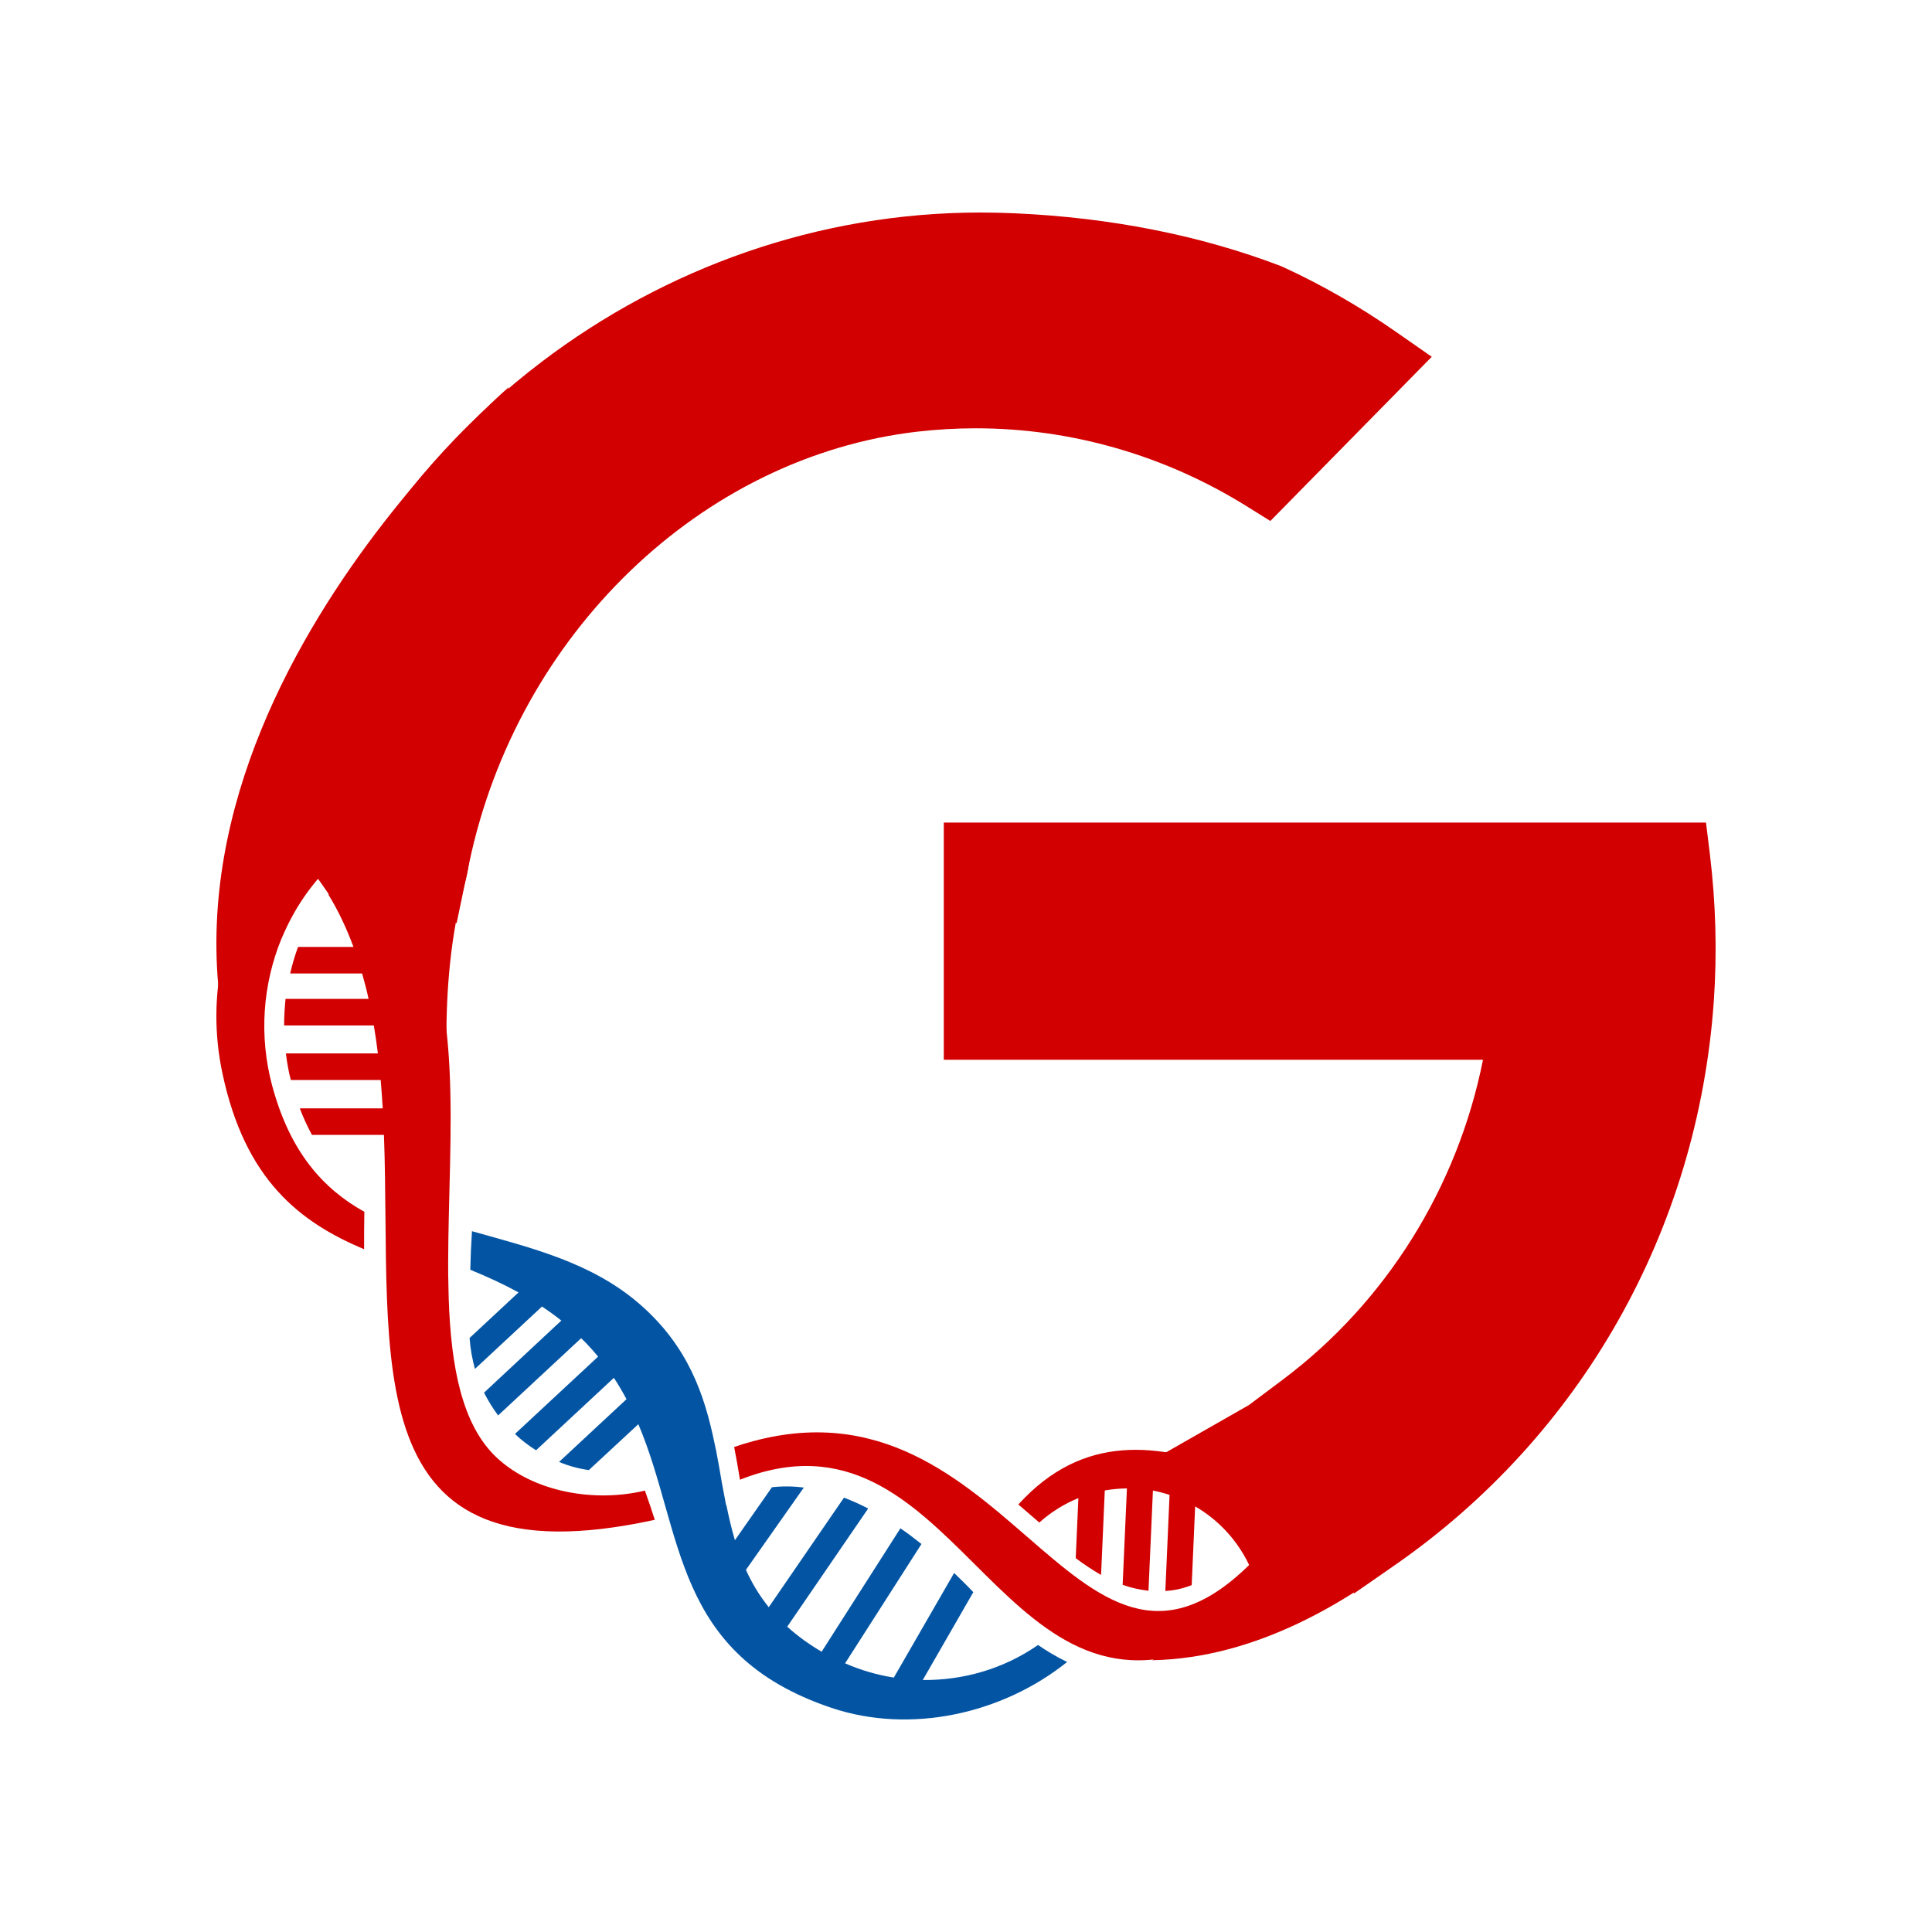
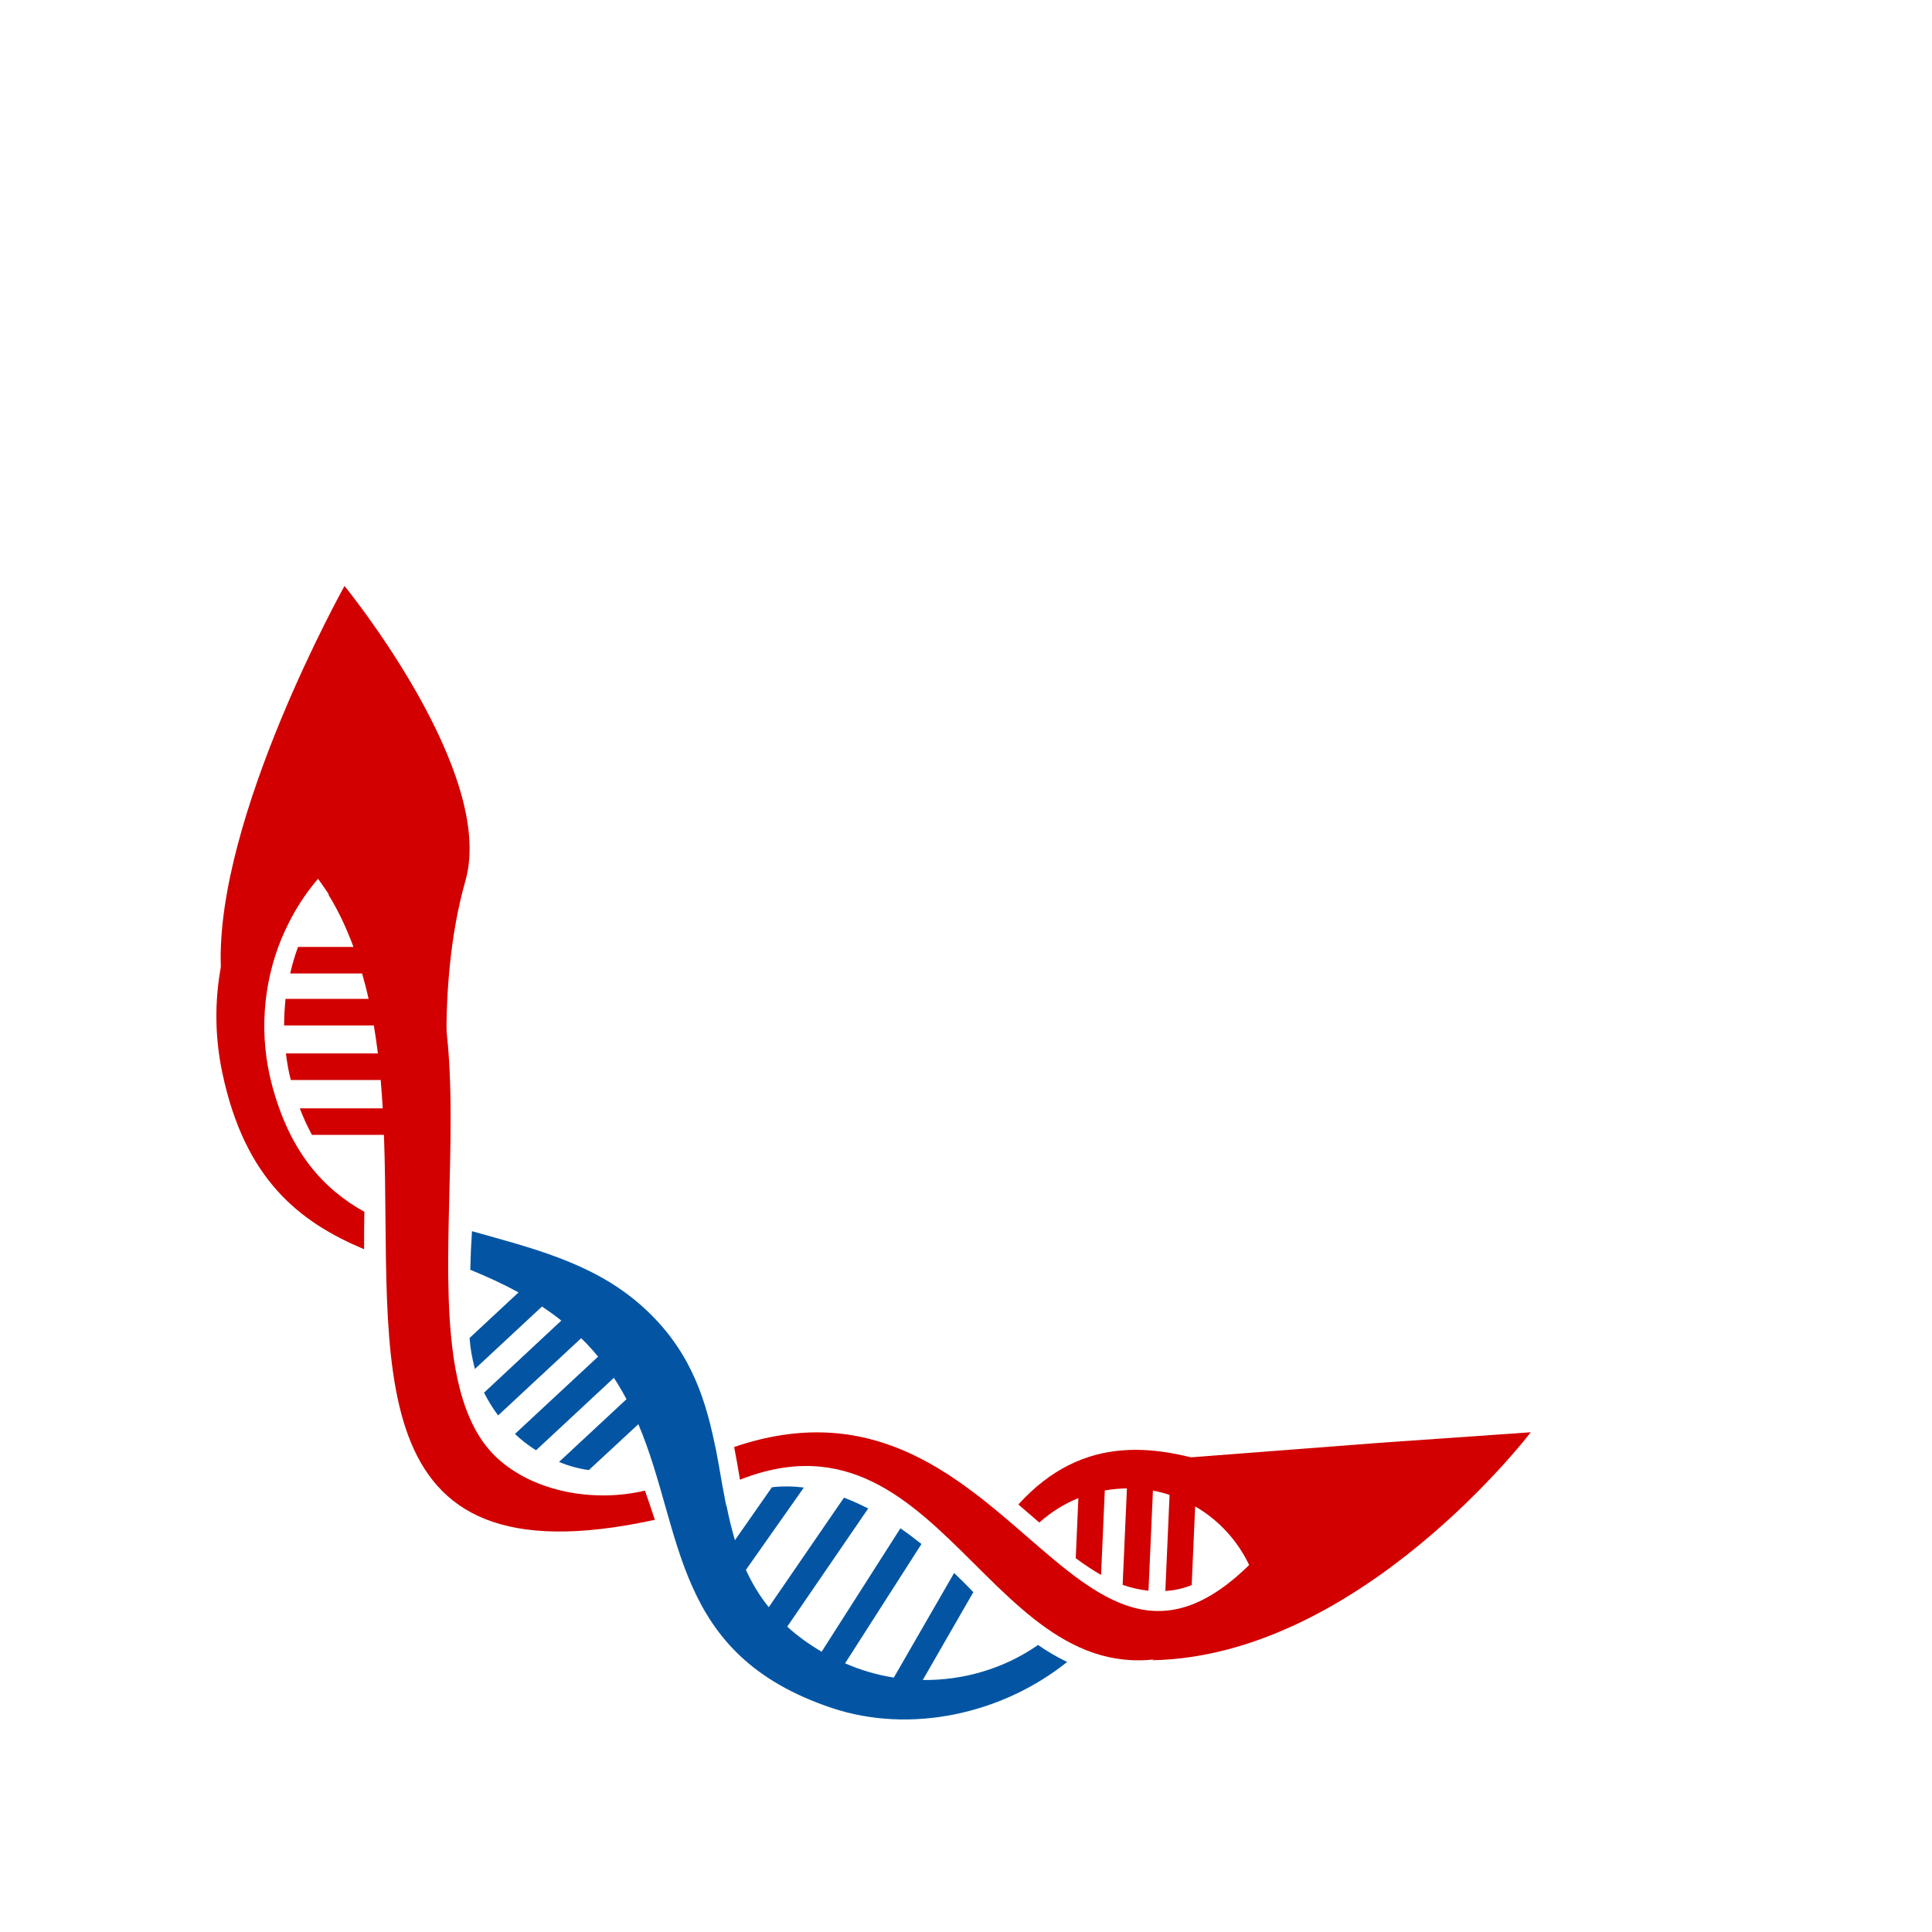
<svg xmlns="http://www.w3.org/2000/svg" width="500" height="500" viewBox="0 0 500 500" fill="none">
  <path d="M238.816 434.783L251.892 412.054C250.246 410.298 248.587 408.69 246.928 407.082L231.323 434.153C227.017 433.483 222.79 432.25 218.708 430.467L238.474 399.59C236.656 398.143 234.839 396.749 233.022 395.53L212.638 427.465C209.201 425.442 206.251 423.271 203.736 420.979L224.687 390.397C222.553 389.312 220.499 388.373 218.418 387.596L198.956 415.94C196.48 412.871 194.571 409.641 193.043 406.278L208.029 384.983C205.263 384.621 202.498 384.581 199.772 384.902L190.199 398.599C189.317 395.637 188.619 392.635 188 389.58H187.921L186.828 383.79C186.354 381.016 185.88 378.162 185.327 375.387L184.892 373.377C182.298 360.874 178.045 348.317 165.456 337.421C152.946 326.606 137.197 322.894 122.146 318.632C121.922 322.063 121.777 325.333 121.711 328.616C125.938 330.345 130.126 332.248 134.195 334.473L121.527 346.266C121.711 348.946 122.198 351.64 122.91 354.28L140.265 338.131C141.964 339.257 143.636 340.463 145.269 341.763L125.267 360.418C126.307 362.455 127.492 364.412 128.914 366.315L150.392 346.333C150.839 346.775 151.3 347.177 151.735 347.646C152.814 348.772 153.828 349.925 154.79 351.091L133.273 371.099C134.932 372.707 136.749 374.088 138.725 375.334L158.872 356.585C160.07 358.394 161.137 360.244 162.138 362.107L144.677 378.349C147.179 379.381 149.773 380.105 152.393 380.453L165.206 368.579C177.07 396.615 173.884 428.136 215.219 442.006C235.563 448.814 259.293 443.641 276.174 430.119C273.527 428.846 271.039 427.372 268.642 425.723C259.714 431.928 249.272 434.89 238.816 434.783Z" fill="#0355A4" />
  <path d="M319.194 380.591C299.757 373.501 280.44 370.794 263.545 389.355L268.97 394.032C271.999 391.325 275.423 389.194 279.083 387.707L278.399 403.252C280.65 404.954 282.836 406.362 284.956 407.594L285.918 385.737C287.801 385.388 289.723 385.227 291.646 385.201L290.54 410.154C292.752 410.945 294.99 411.427 297.229 411.682L298.375 385.763C299.85 386.032 301.272 386.42 302.681 386.876L301.588 411.736C303.919 411.615 306.197 411.106 308.409 410.221L309.304 389.851C315.283 393.322 320.194 398.549 323.276 405.021C277.292 450.211 260.437 350.491 190 374.479C190.554 377.254 191.028 380.095 191.502 382.949C246.597 361.158 257.645 447.705 310.99 426.236C321.143 422.175 331.387 416.962 341.54 410.905L325.62 376.865C323.539 378.138 321.393 379.398 319.194 380.591Z" fill="#D20000" />
-   <path d="M361.426 85.984C352.01 79.404 342.095 73.708 331.955 69.058L331.415 68.83C310.61 60.897 287.46 56.313 262.612 55.201C259.649 55.067 256.699 55 253.763 55C211.796 55 172.212 69.299 140.121 93.69C104.146 121.042 77.585 161.086 67.643 207.91L65.036 220.2L77.348 219.168C78.218 219.101 79.139 219.06 80.127 219.06C84.775 219.06 96.653 219.985 106.437 228.602L118.17 238.935L121.396 223.496C133.814 164.101 181.561 118.134 237.513 111.701C242.478 111.139 247.521 110.844 252.512 110.844C277.202 110.844 301.431 117.813 322.619 131L328.769 134.832L370.538 92.336L361.426 85.984Z" fill="#D20000" />
  <path d="M128.506 377.19C119.512 368.72 116.734 353.684 116.128 336.195V336.114L116.049 332.751C115.983 330.767 115.983 328.703 115.983 326.72C116.049 294.061 120.487 255.813 105.04 235.738C105.317 232.923 105.699 230.149 106.12 227.388L70.882 216.949C70.645 218.208 70.368 219.441 70.158 220.715C57.938 236.81 53.276 257.649 57.556 277.738C63.403 305.371 77.585 316.294 94.229 323.303C94.229 320.1 94.229 316.897 94.295 313.613C83.721 307.73 75.096 298.269 70.448 281.008C66.997 268.182 67.972 254.821 72.844 242.921L72.923 242.773C74.503 239.034 76.373 235.523 78.625 232.24C79.744 230.565 81.022 228.956 82.299 227.429L82.523 227.737L83.129 228.581L85.077 231.409L85.011 231.556C87.619 235.791 89.726 240.334 91.477 245.065H77.124C76.294 247.357 75.623 249.648 75.096 251.94H93.716C94.335 254.098 94.901 256.282 95.388 258.507H73.897C73.674 260.798 73.529 263.09 73.529 265.382H96.744C97.153 267.78 97.495 270.193 97.798 272.632H73.99C74.293 274.99 74.661 277.282 75.267 279.507H98.522C98.733 281.932 98.904 284.385 99.049 286.837H77.585C78.48 289.209 79.534 291.488 80.732 293.712H99.365C101.498 351.432 90.713 410.533 169.459 393.325C168.643 390.806 167.813 388.286 166.904 385.767C154.013 388.862 138.185 386.263 128.506 377.19Z" fill="#D20000" />
-   <path d="M442.513 221.053L441.512 212.878H244.252V274.27H383.796C377.225 307.251 358.737 336.975 332.032 357.01L323.104 363.711L331.242 371.377C336.061 375.893 342.685 384.523 346.951 399.922L350.401 412.398L360.923 405.095C409.224 371.591 439.339 318.414 443.527 259.193C444.409 246.542 444.053 233.717 442.513 221.053Z" fill="#D20000" />
  <path d="M89.158 151.645C89.158 151.645 55.672 211.603 57.16 250.346C57.41 256.993 66.957 254.621 66.957 254.621L75.542 225.955L81.139 224.227L85.247 223.851L98.692 245.883L108.028 275.139L110.636 283.876L116.627 288.433C116.627 288.433 112.44 256.109 120.459 227.912C128.465 199.715 89.158 151.645 89.158 151.645Z" fill="#D20000" />
-   <path d="M131.668 100.207C131.668 100.207 21.924 194.365 66.775 293.938C66.775 293.938 55.002 233.551 67.538 224.022C80.075 214.494 121.317 131.097 121.317 131.097L131.668 100.207Z" fill="#D20000" />
-   <path d="M396.164 370.671C396.164 370.671 351.985 428.672 298.167 429.664L317.445 418.795L333.905 409.401L320.25 390.599L305.396 381.807L298.167 377.921L323.107 363.688L356.804 373.418" fill="#D20000" />
+   <path d="M396.164 370.671C396.164 370.671 351.985 428.672 298.167 429.664L317.445 418.795L333.905 409.401L320.25 390.599L305.396 381.807L298.167 377.921L356.804 373.418" fill="#D20000" />
</svg>